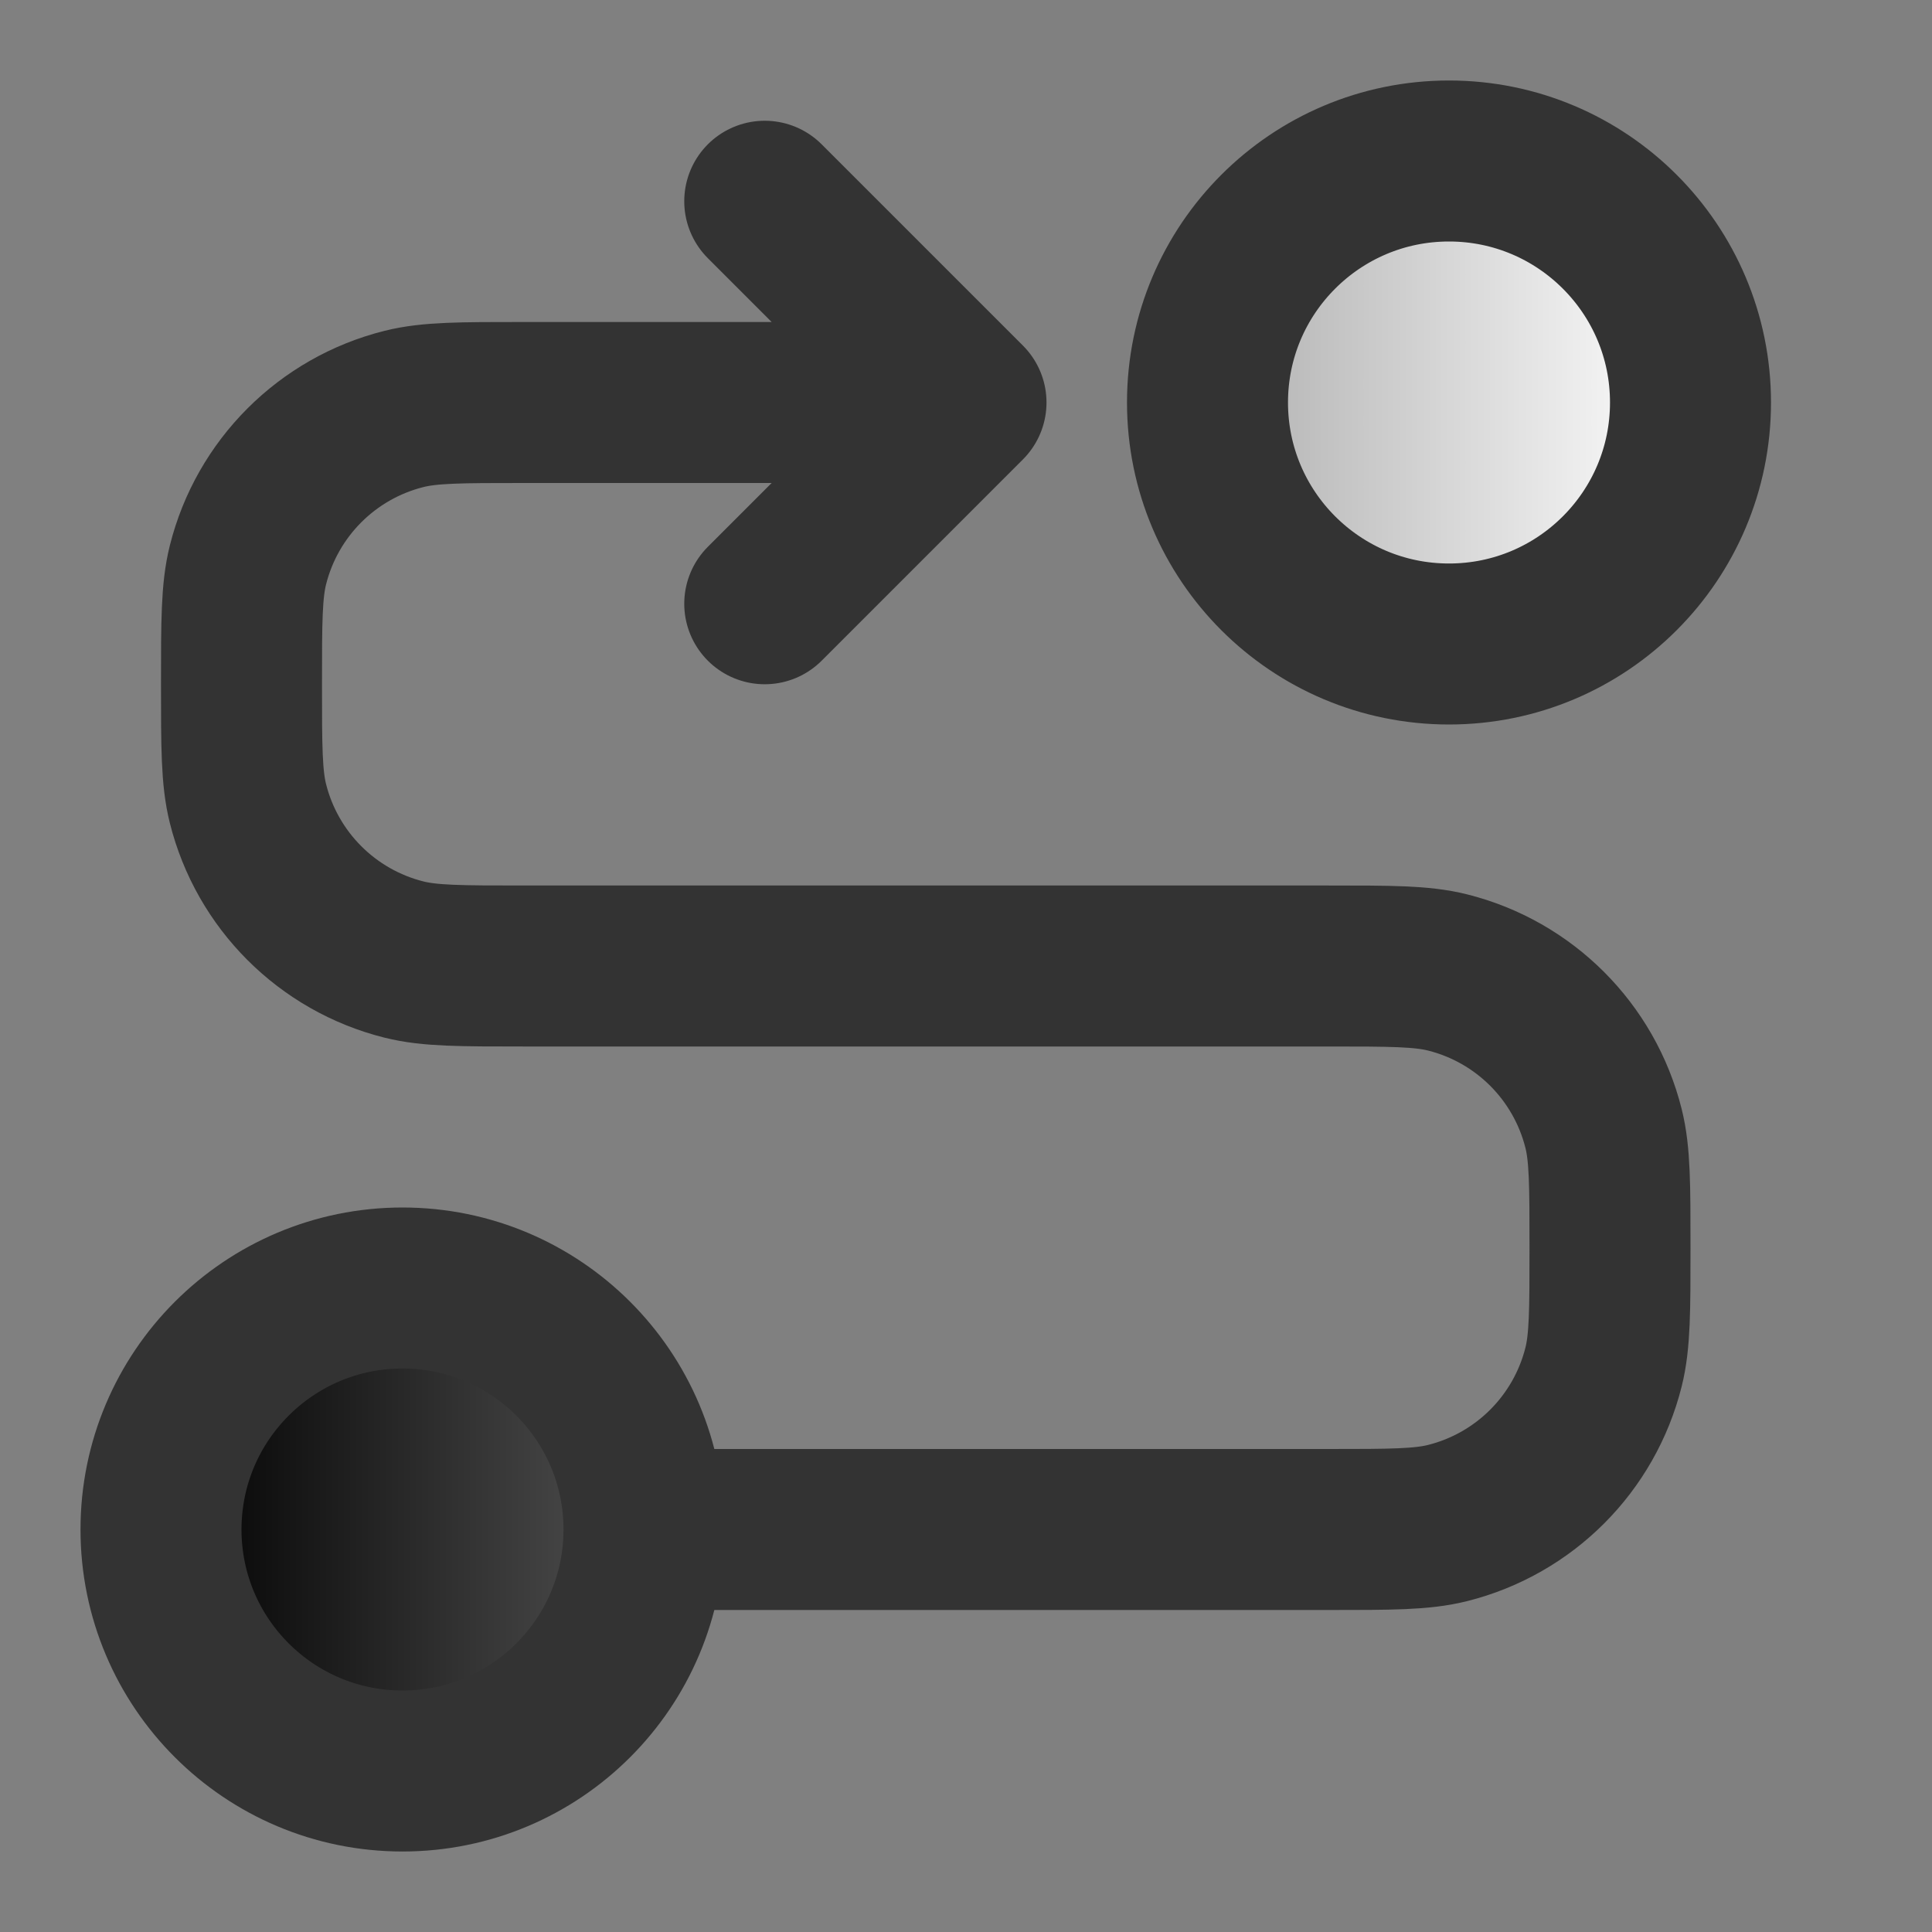
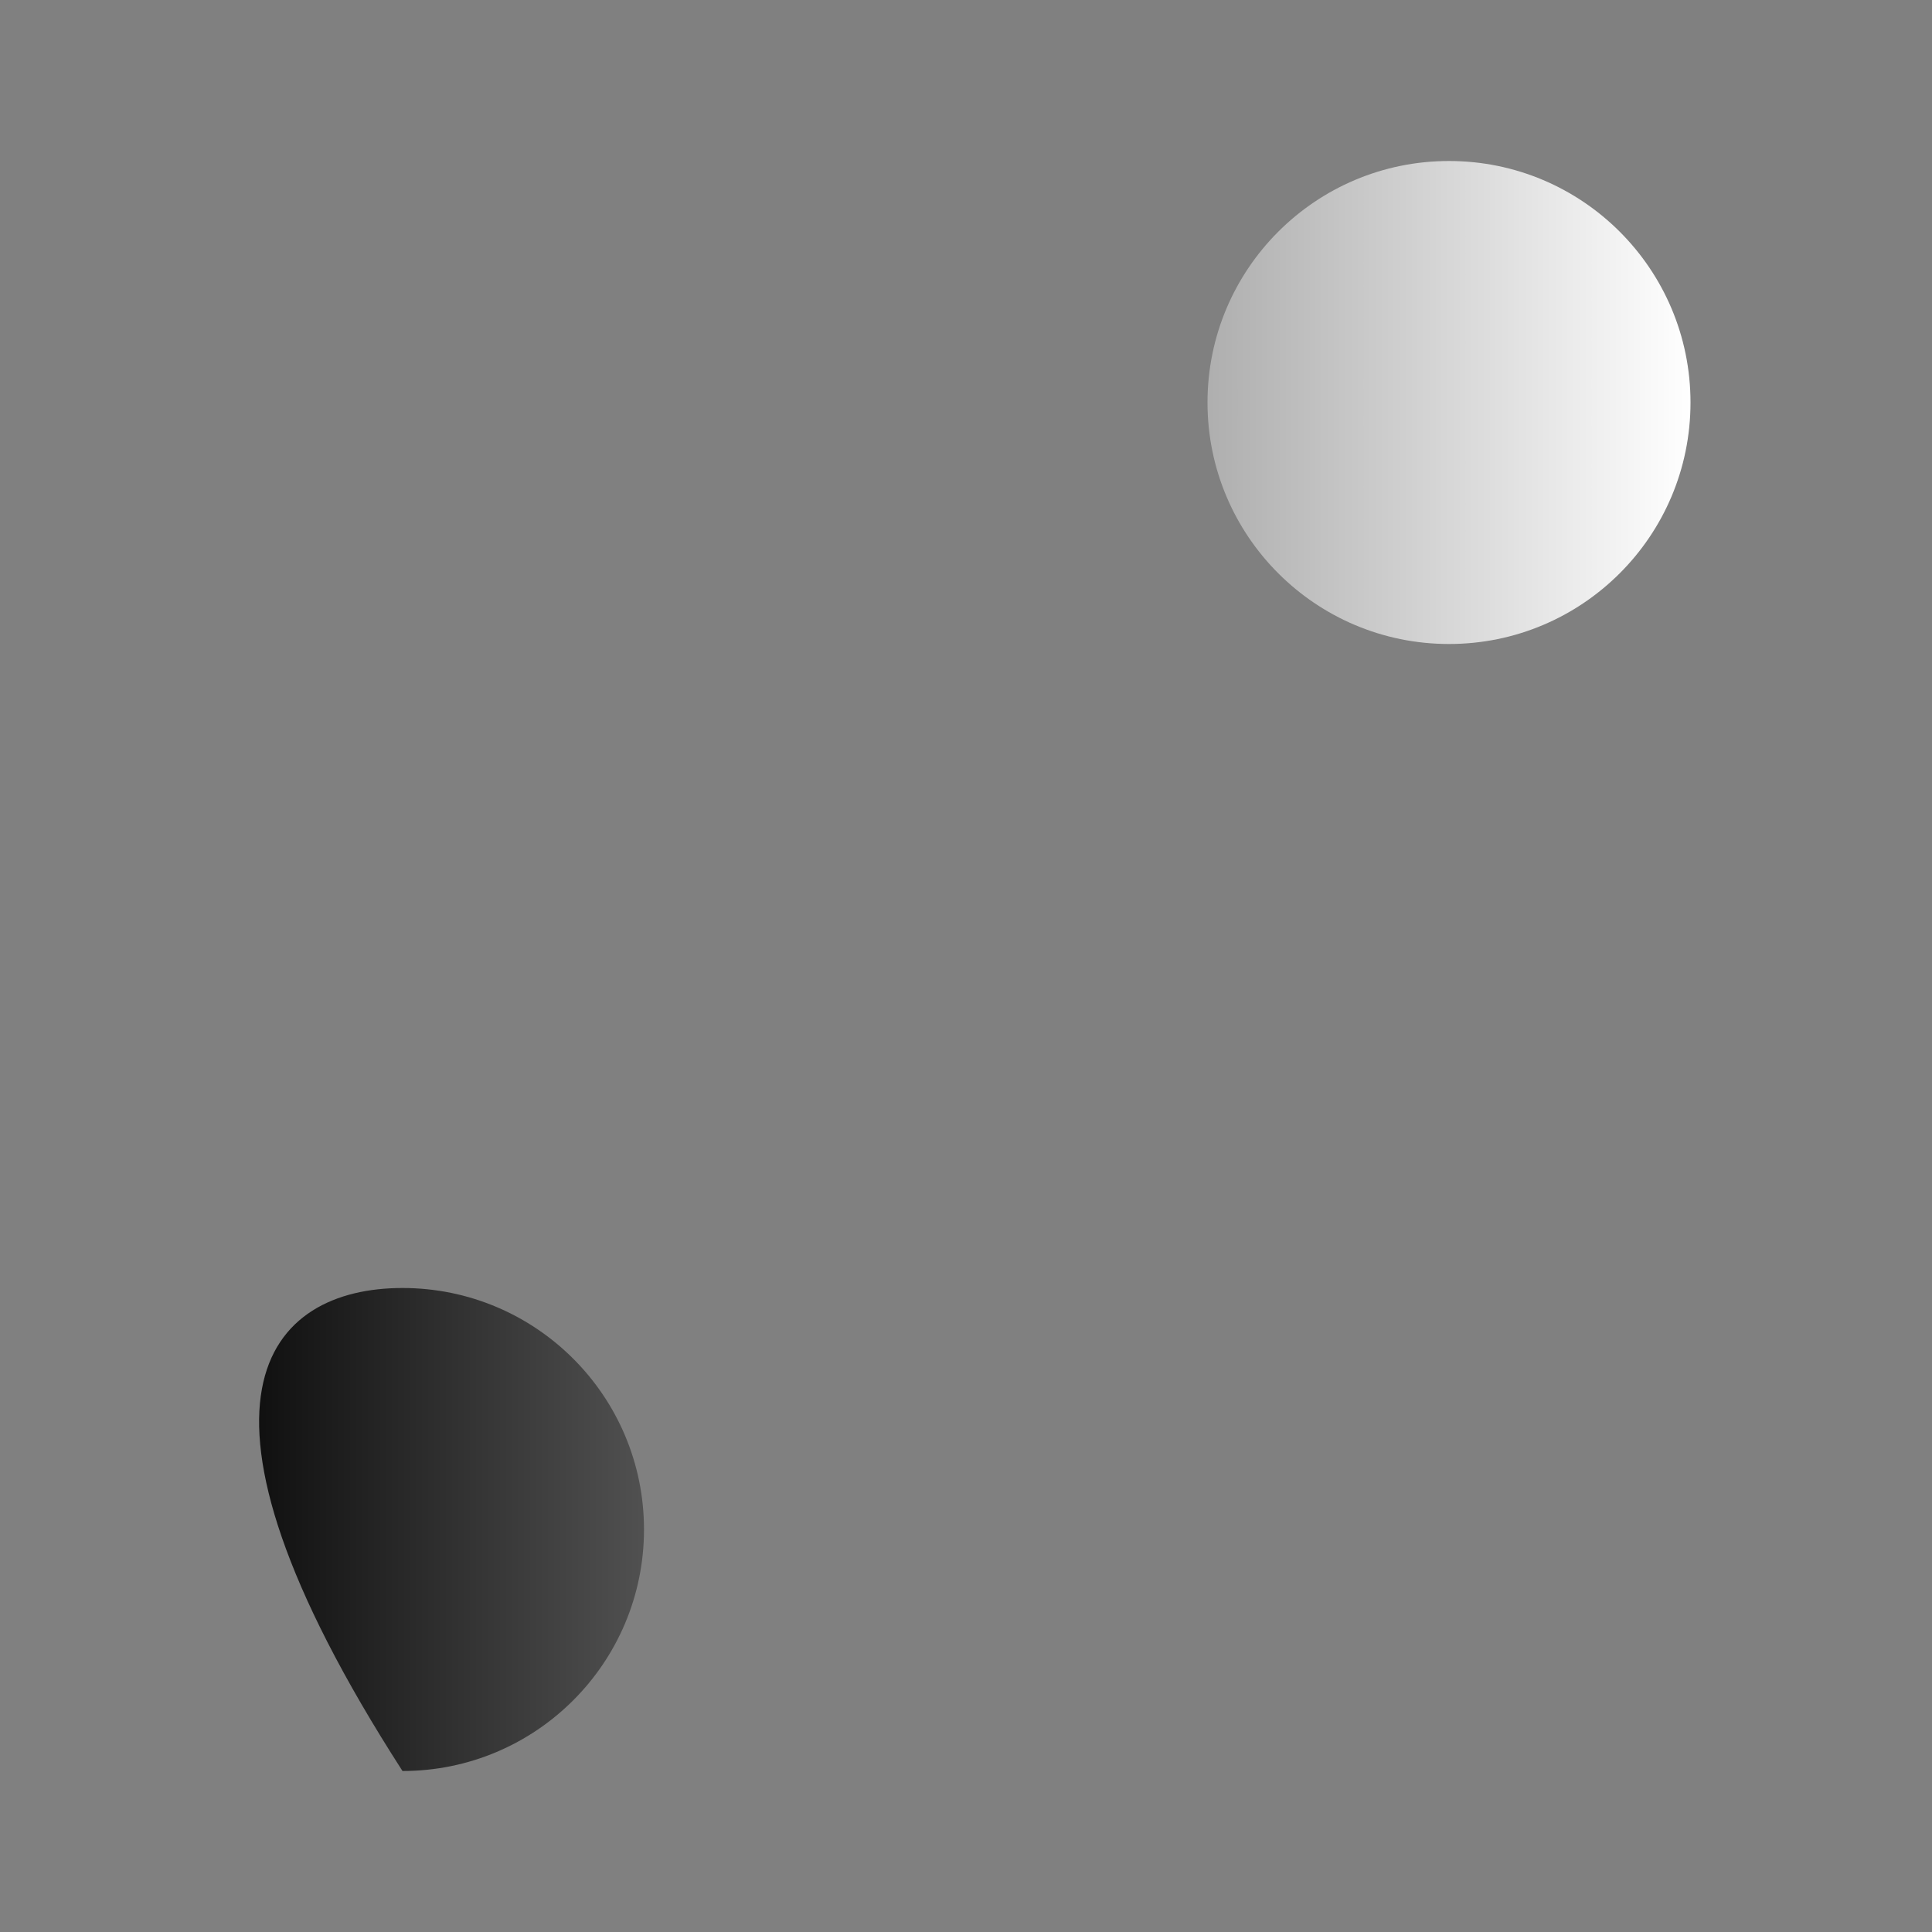
<svg xmlns="http://www.w3.org/2000/svg" width="72" height="72" viewBox="0 0 72 72" fill="none">
  <rect x="0" y="0" width="72" height="72" fill="#808080" stroke="none" />
  <path d="M63 15C63 19.971 58.971 24 54 24C49.029 24 45 19.971 45 15C45 10.029 49.029 6 54 6C58.971 6 63 10.029 63 15Z" fill="url(#paint0_linear_1148_20)" />
-   <path d="M24 57C24 61.971 19.971 66 15 66C10.029 66 6 61.971 6 57C6 52.029 10.029 48 15 48C19.971 48 24 52.029 24 57Z" fill="url(#paint1_linear_1148_20)" />
-   <path d="M24 57H49.5C51.825 57 52.987 57 53.944 56.76C56.807 56.043 59.043 53.807 59.76 50.944C60 49.987 60 48.825 60 46.5V46.5C60 44.175 60 43.013 59.76 42.056C59.043 39.193 56.807 36.957 53.944 36.24C52.987 36 51.825 36 49.5 36H19.5C17.175 36 16.013 36 15.056 35.76C12.193 35.043 9.957 32.807 9.24 29.944C9 28.987 9 27.825 9 25.5V25.5C9 23.175 9 22.013 9.24 21.056C9.957 18.193 12.193 15.957 15.056 15.24C16.013 15 17.175 15 19.5 15H36M24 57C24 61.971 19.971 66 15 66C10.029 66 6 61.971 6 57C6 52.029 10.029 48 15 48C19.971 48 24 52.029 24 57ZM36 15L28.5 7.5M36 15L28.5 22.5M63 15C63 19.971 58.971 24 54 24C49.029 24 45 19.971 45 15C45 10.029 49.029 6 54 6C58.971 6 63 10.029 63 15Z" stroke="#333333" stroke-width="6" stroke-linecap="round" stroke-linejoin="round" />
+   <path d="M24 57C24 61.971 19.971 66 15 66C6 52.029 10.029 48 15 48C19.971 48 24 52.029 24 57Z" fill="url(#paint1_linear_1148_20)" />
  <defs>
    <linearGradient id="paint0_linear_1148_20" x1="6" y1="36" x2="63" y2="36" gradientUnits="userSpaceOnUse">
      <stop />
      <stop offset="1" stop-color="white" />
    </linearGradient>
    <linearGradient id="paint1_linear_1148_20" x1="6" y1="36" x2="63" y2="36" gradientUnits="userSpaceOnUse">
      <stop />
      <stop offset="1" stop-color="white" />
    </linearGradient>
  </defs>
</svg>